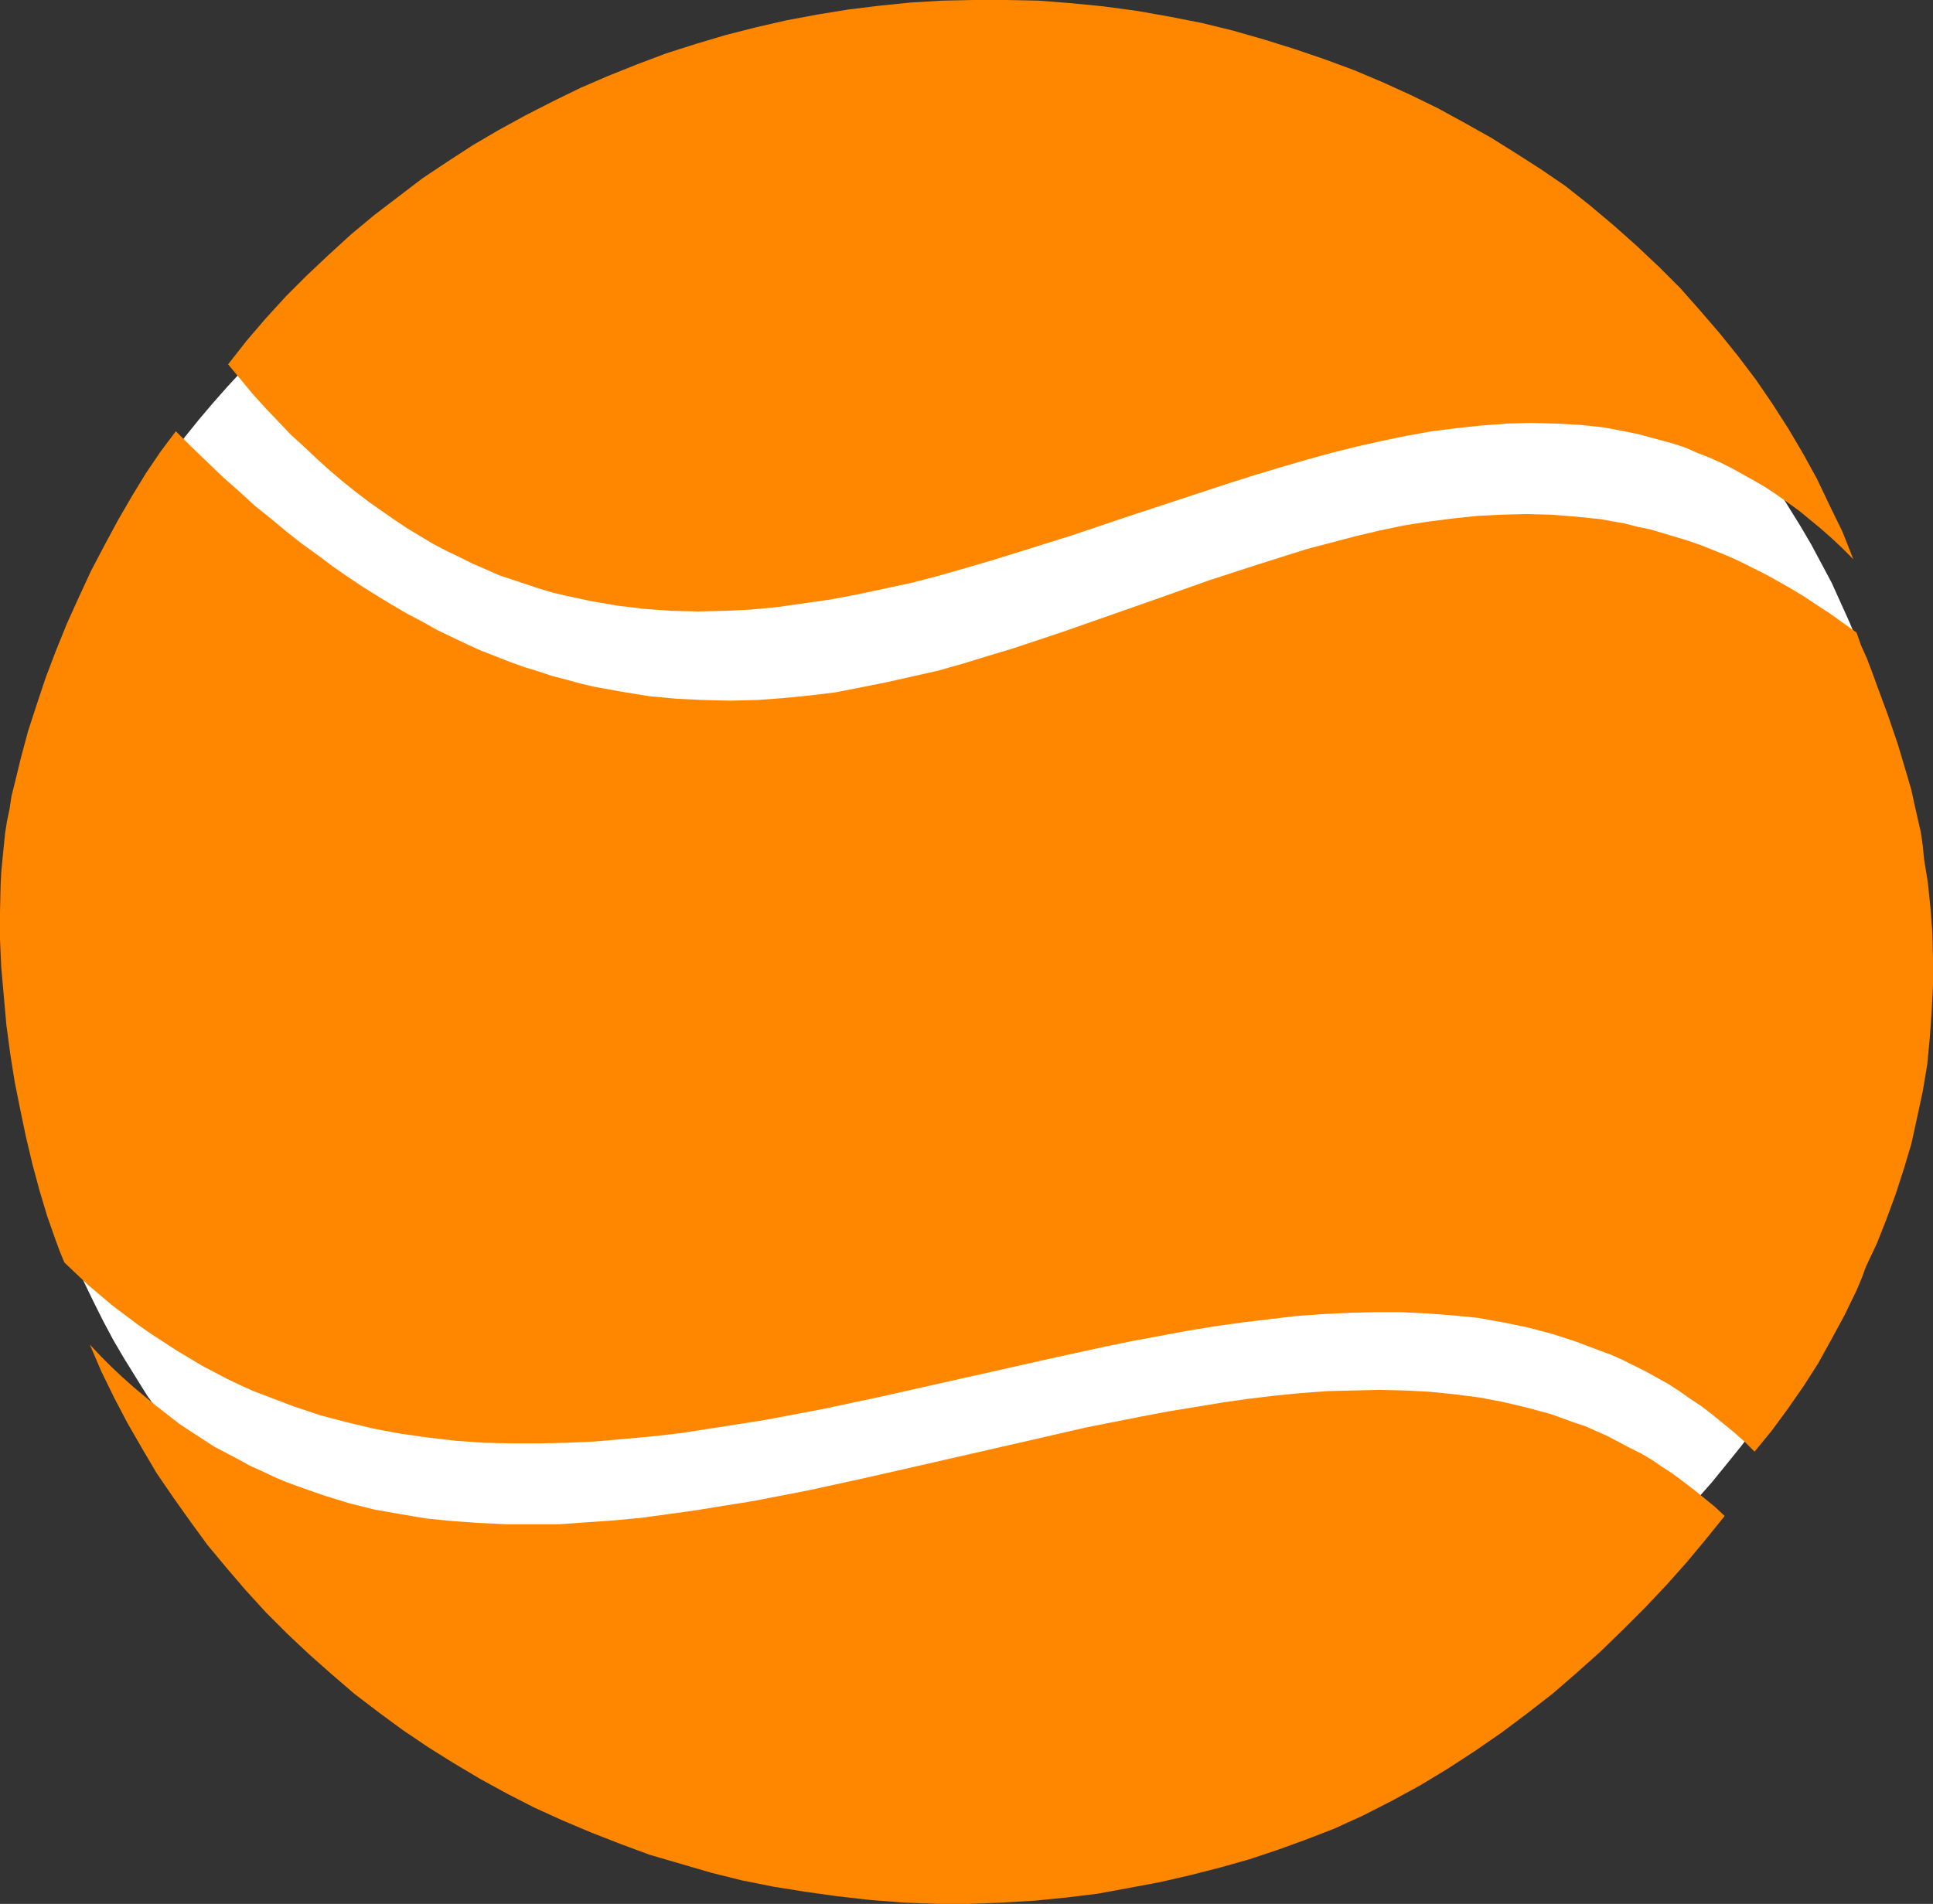
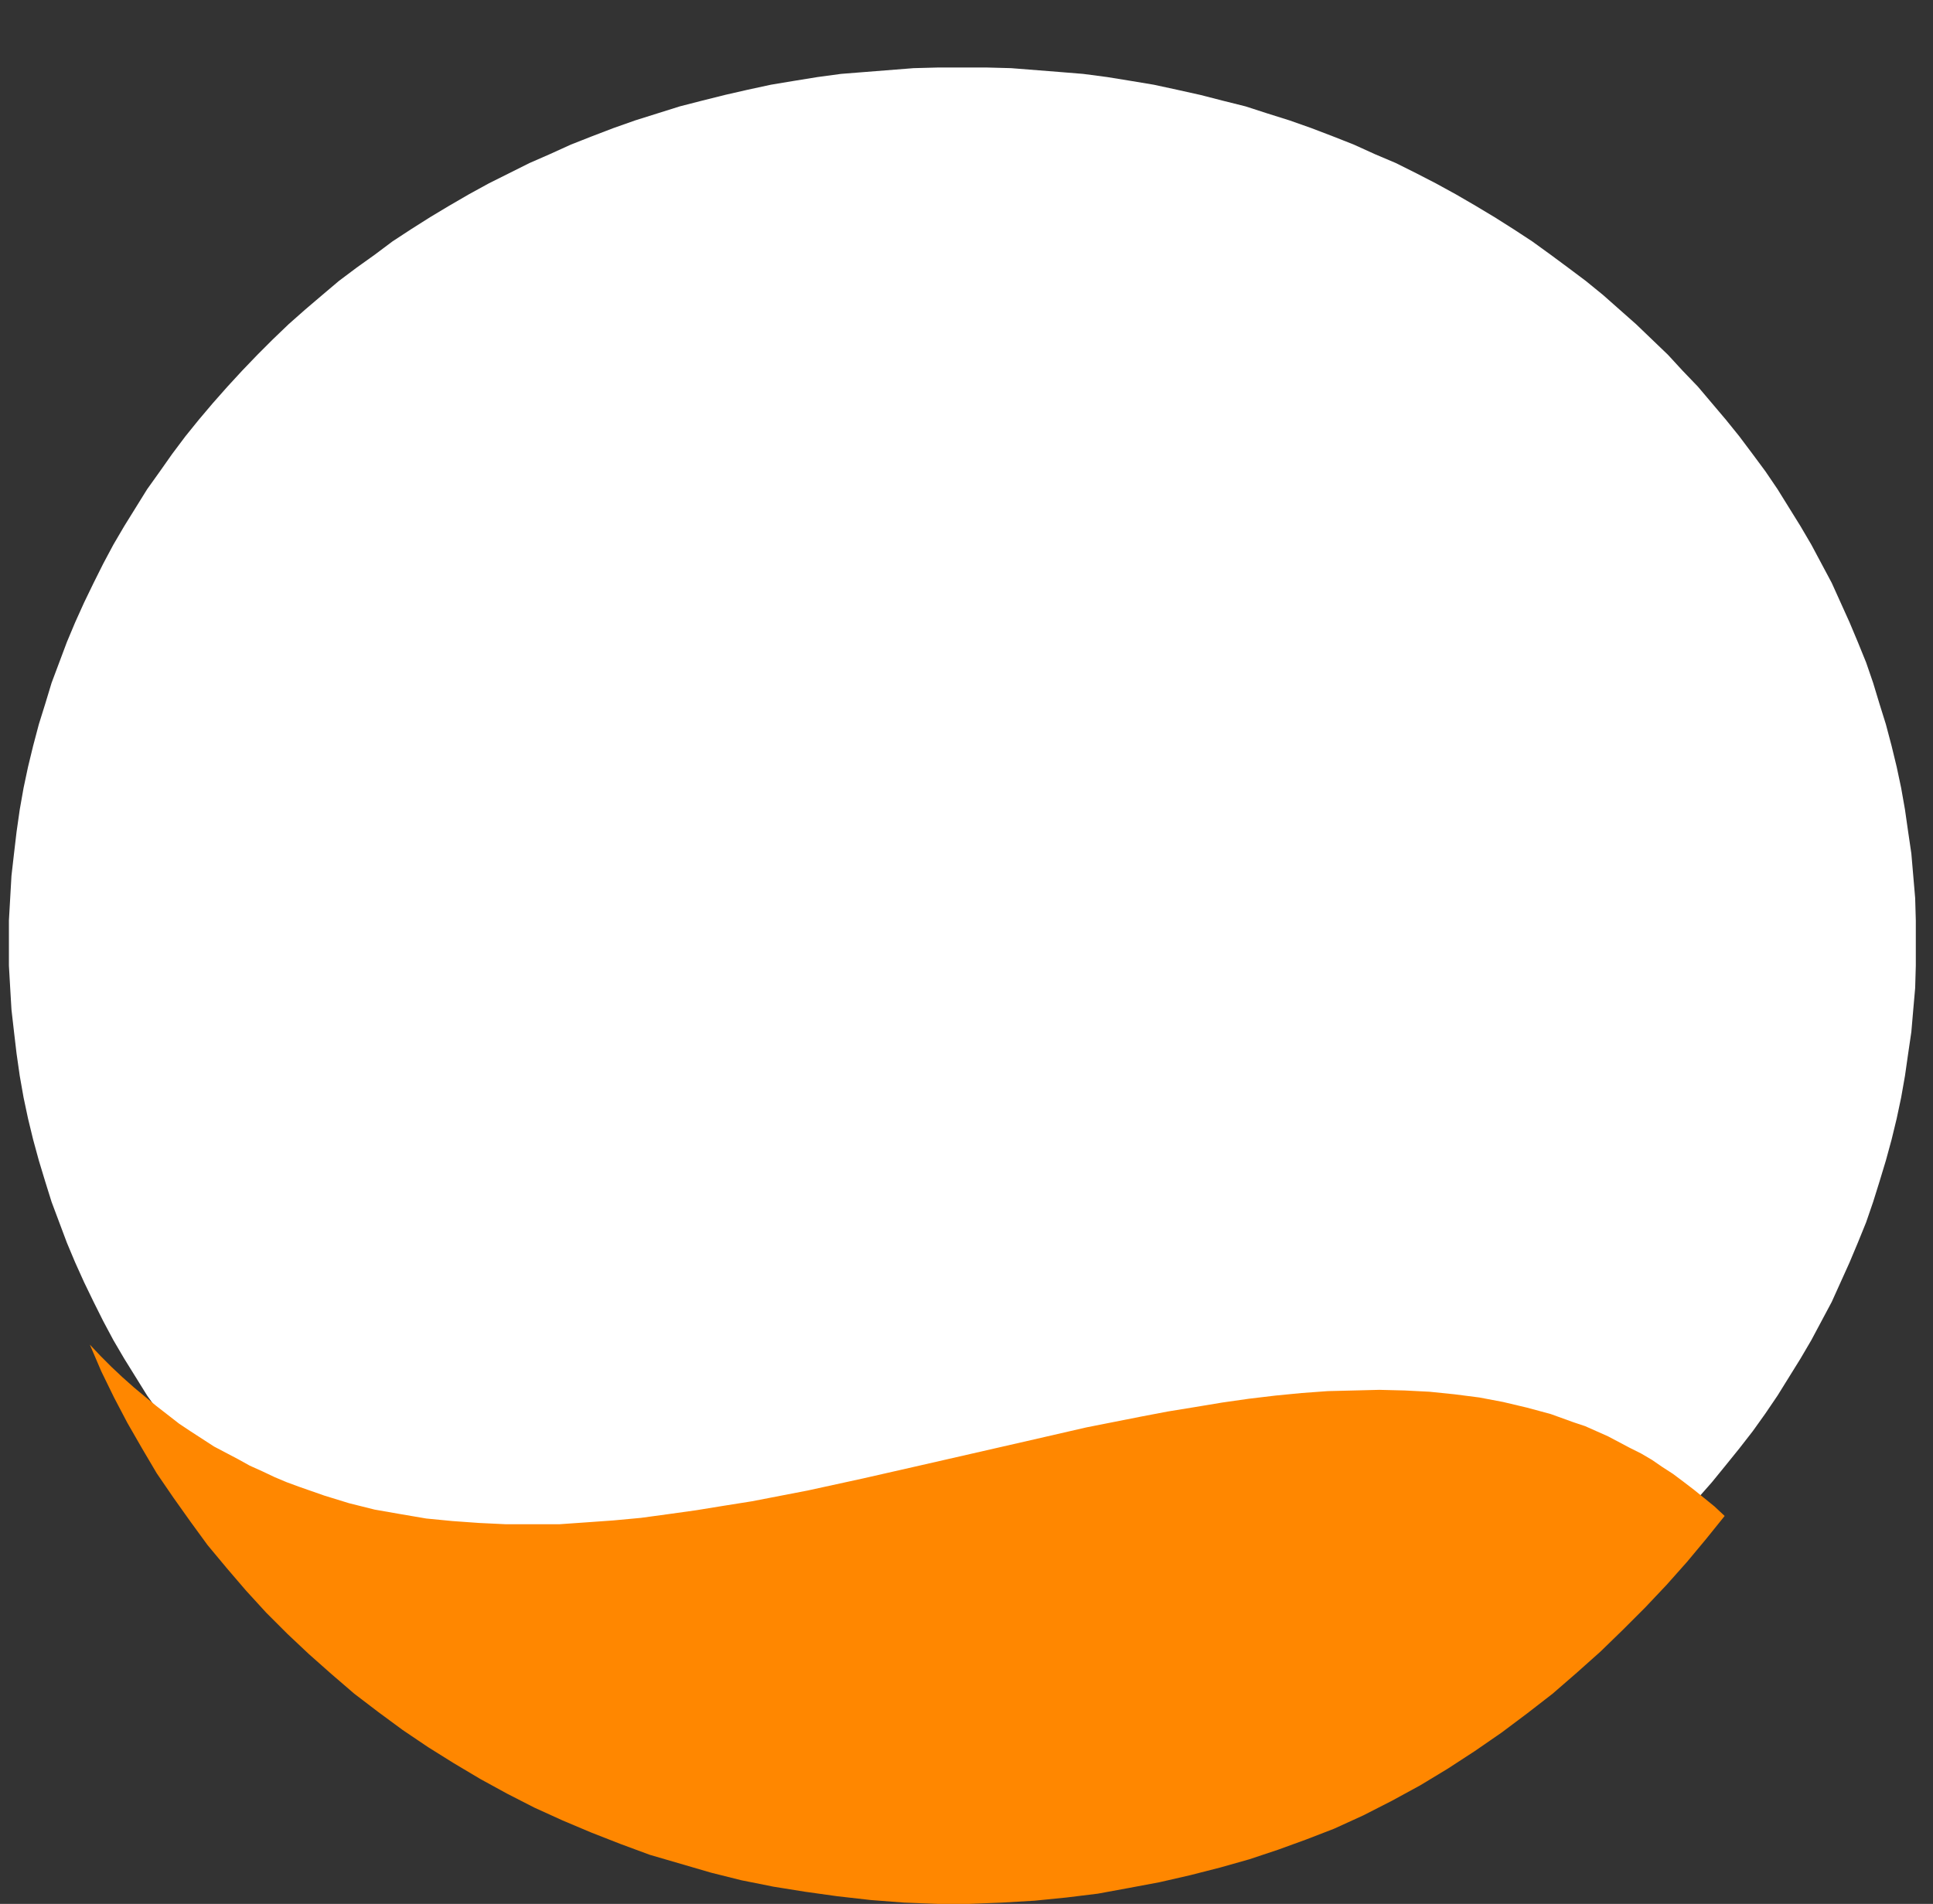
<svg xmlns="http://www.w3.org/2000/svg" xmlns:ns1="http://sodipodi.sourceforge.net/DTD/sodipodi-0.dtd" xmlns:ns2="http://www.inkscape.org/namespaces/inkscape" version="1.0" width="129.724mm" height="127.796mm" id="svg4" ns1:docname="Tennis - Ball 14.wmf">
  <rect width="100%" height="100%" fill="#333333" stroke="none" />
  <ns1:namedview id="namedview4" pagecolor="#ffffff" bordercolor="#000000" borderopacity="0.25" ns2:showpageshadow="2" ns2:pageopacity="0.0" ns2:pagecheckerboard="0" ns2:deskcolor="#d1d1d1" ns2:document-units="mm" />
  <defs id="defs1">
    <pattern id="WMFhbasepattern" patternUnits="userSpaceOnUse" width="6" height="6" x="0" y="0" />
  </defs>
  <path style="fill:#ffffff;fill-opacity:1;fill-rule:evenodd;stroke:none" d="m 244.016,17.129 h 6.302 l 6.141,0.162 6.141,0.485 6.141,0.485 5.979,0.485 6.141,0.808 5.979,0.97 5.818,0.97 5.979,1.293 5.818,1.293 5.656,1.454 5.818,1.454 5.494,1.778 5.656,1.778 5.494,1.939 5.494,2.101 5.333,2.101 5.333,2.424 5.333,2.262 5.171,2.586 5.01,2.586 5.01,2.747 5.01,2.909 4.848,2.909 4.848,3.07 4.686,3.07 4.686,3.393 4.363,3.232 4.525,3.393 4.363,3.555 4.202,3.717 4.202,3.717 4.04,3.878 4.04,3.878 3.717,4.04 3.878,4.04 3.555,4.201 3.555,4.201 3.394,4.201 3.394,4.525 3.232,4.363 3.07,4.525 2.909,4.686 2.909,4.686 2.747,4.686 2.586,4.848 2.586,4.848 2.262,5.009 2.262,5.009 2.101,5.009 2.101,5.171 1.778,5.171 1.616,5.333 1.616,5.171 1.454,5.494 1.293,5.333 1.131,5.333 0.97,5.494 0.808,5.656 0.808,5.494 0.485,5.656 0.485,5.656 0.162,5.656 v 5.656 5.817 l -0.162,5.656 -0.485,5.494 -0.485,5.656 -0.808,5.494 -0.808,5.656 -0.97,5.494 -1.131,5.333 -1.293,5.333 -1.454,5.333 -1.616,5.333 -1.616,5.171 -1.778,5.171 -2.101,5.171 -2.101,5.009 -2.262,5.009 -2.262,5.009 -2.586,4.848 -2.586,4.848 -2.747,4.686 -2.909,4.686 -2.909,4.686 -3.07,4.525 -3.232,4.525 -3.394,4.363 -3.394,4.201 -3.555,4.363 -3.555,4.04 -3.878,4.04 -3.717,4.04 -4.04,3.878 -4.04,3.878 -4.202,3.717 -4.202,3.555 -4.363,3.555 -4.525,3.555 -4.363,3.393 -4.686,3.232 -4.686,3.07 -4.848,3.07 -4.848,2.909 -5.01,2.909 -5.01,2.747 -5.01,2.586 -5.171,2.424 -5.333,2.424 -5.333,2.262 -5.333,2.262 -5.494,1.939 -5.494,2.101 -5.656,1.778 -5.494,1.616 -5.818,1.616 -5.656,1.454 -5.818,1.293 -5.979,1.131 -5.818,1.131 -5.979,0.808 -6.141,0.808 -5.979,0.646 -6.141,0.485 -6.141,0.323 -6.141,0.323 h -6.302 -6.141 l -6.141,-0.323 -6.141,-0.323 -6.141,-0.485 -6.141,-0.646 -5.979,-0.808 -5.979,-0.808 -5.818,-1.131 -5.979,-1.131 -5.656,-1.293 -5.818,-1.454 -5.656,-1.616 -5.656,-1.616 -5.656,-1.778 -5.494,-2.101 -5.494,-1.939 -5.333,-2.262 -5.333,-2.262 -5.171,-2.424 -5.171,-2.424 -5.171,-2.586 -5.01,-2.747 -5.01,-2.909 -4.848,-2.909 -4.848,-3.07 -4.686,-3.07 -4.525,-3.232 -4.525,-3.393 -4.525,-3.555 -4.202,-3.555 -4.363,-3.555 -4.202,-3.717 -4.04,-3.878 -3.878,-3.878 -3.878,-4.04 -3.717,-4.04 -3.717,-4.04 -3.555,-4.363 -3.394,-4.201 -3.394,-4.363 -3.07,-4.525 -3.232,-4.525 -2.909,-4.686 -2.909,-4.686 -2.747,-4.686 -2.586,-4.848 -2.424,-4.848 -2.424,-5.009 -2.262,-5.009 -2.101,-5.009 -1.939,-5.171 -1.939,-5.171 -1.616,-5.171 -1.616,-5.333 -1.454,-5.333 -1.293,-5.333 -1.131,-5.333 -0.97,-5.494 -0.808,-5.656 -0.646,-5.494 -0.646,-5.656 -0.323,-5.494 -0.323,-5.656 v -5.817 -5.656 l 0.323,-5.656 0.323,-5.656 0.646,-5.656 0.646,-5.494 0.808,-5.656 0.97,-5.494 1.131,-5.333 1.293,-5.333 1.454,-5.494 1.616,-5.171 1.616,-5.333 1.939,-5.171 1.939,-5.171 2.101,-5.009 2.262,-5.009 2.424,-5.009 2.424,-4.848 2.586,-4.848 2.747,-4.686 2.909,-4.686 2.909,-4.686 3.232,-4.525 3.07,-4.363 3.394,-4.525 3.394,-4.201 3.555,-4.201 3.717,-4.201 3.717,-4.04 3.878,-4.04 3.878,-3.878 4.04,-3.878 4.202,-3.717 4.363,-3.717 4.202,-3.555 4.525,-3.393 4.525,-3.232 4.525,-3.393 4.686,-3.07 4.848,-3.07 4.848,-2.909 5.01,-2.909 5.01,-2.747 5.171,-2.586 5.171,-2.586 5.171,-2.262 5.333,-2.424 5.333,-2.101 5.494,-2.101 5.494,-1.939 5.656,-1.778 5.656,-1.778 5.656,-1.454 5.818,-1.454 5.656,-1.293 5.979,-1.293 5.818,-0.97 5.979,-0.97 5.979,-0.808 6.141,-0.485 6.141,-0.485 6.141,-0.485 6.141,-0.162 z" id="path1" />
-   <path style="fill:#ff8700;fill-opacity:1;fill-rule:evenodd;stroke:none" d="m 488.839,270.025 0.646,-6.787 0.485,-6.787 0.323,-6.625 v -6.625 l -0.162,-6.625 -0.485,-6.302 -0.646,-6.302 -0.97,-5.979 -0.323,-3.393 -0.485,-3.393 -0.808,-3.555 -0.808,-3.555 -0.808,-3.717 -1.131,-3.878 -2.262,-7.595 -2.586,-7.595 -2.747,-7.433 -1.293,-3.555 -1.293,-3.393 -1.454,-3.232 -1.131,-3.232 -3.394,-2.424 -3.394,-2.424 -3.232,-2.101 -3.394,-2.262 -3.232,-1.939 -3.394,-1.939 -3.232,-1.778 -3.232,-1.616 -3.232,-1.616 -3.232,-1.454 -3.232,-1.293 -3.232,-1.293 -3.232,-1.131 -3.232,-0.97 -3.232,-0.97 -3.232,-0.97 -3.232,-0.646 -3.07,-0.808 -6.302,-1.131 -6.302,-0.646 -6.302,-0.485 -6.302,-0.162 -6.141,0.162 -6.302,0.323 -6.141,0.646 -6.302,0.808 -6.141,0.97 -6.141,1.293 -6.141,1.454 -6.141,1.616 -6.141,1.616 -6.141,1.939 -6.141,1.939 -12.443,4.04 -12.282,4.363 -12.443,4.363 -12.443,4.363 -12.605,4.201 -6.464,1.939 -6.302,1.939 -6.302,1.778 -6.464,1.454 -6.464,1.454 -6.464,1.293 -6.626,1.293 -6.626,0.808 -6.626,0.646 -6.626,0.485 -6.787,0.162 -6.787,-0.162 -6.787,-0.323 -6.949,-0.646 -6.949,-1.131 -3.555,-0.646 -3.555,-0.646 -3.394,-0.808 -3.555,-0.97 -3.717,-0.97 -3.394,-1.131 -3.717,-1.131 -3.555,-1.293 -3.717,-1.454 -3.717,-1.454 -3.555,-1.616 -3.717,-1.778 -3.717,-1.778 -3.717,-2.101 -3.717,-1.939 -3.878,-2.262 -3.717,-2.262 -3.878,-2.424 -3.878,-2.586 -3.717,-2.586 -3.878,-2.909 -4.04,-2.909 -3.878,-3.07 -3.878,-3.232 -4.04,-3.232 -3.878,-3.555 -4.04,-3.555 -4.04,-3.878 -4.04,-3.878 -4.04,-4.04 -1.939,2.586 -1.939,2.586 -3.717,5.494 -3.555,5.817 -3.555,6.141 -3.394,6.302 -3.394,6.464 -3.07,6.625 -3.07,6.787 -2.747,6.787 -2.586,6.787 -2.262,6.787 -2.262,6.949 -1.778,6.625 -1.616,6.625 -0.808,3.232 -0.485,3.232 -0.646,3.07 -0.485,3.07 -0.323,3.232 -0.323,3.232 -0.323,3.393 -0.162,3.232 L 0,231.404 v 6.949 l 0.323,7.11 0.646,7.272 0.646,7.272 0.97,7.272 1.131,7.11 1.454,7.272 1.454,6.949 1.616,6.787 1.778,6.625 1.939,6.464 2.101,5.979 1.131,3.07 1.131,2.747 3.07,2.909 3.07,2.909 3.07,2.586 3.07,2.586 3.232,2.424 3.232,2.424 3.232,2.262 3.232,2.101 3.232,2.101 3.232,1.939 3.232,1.939 6.464,3.393 3.394,1.616 3.232,1.454 3.394,1.293 6.787,2.586 6.787,2.262 6.787,1.778 6.787,1.616 6.949,1.293 6.949,0.97 6.949,0.808 7.11,0.485 6.949,0.162 h 7.11 l 7.11,-0.162 7.11,-0.323 7.272,-0.646 7.11,-0.646 7.11,-0.808 7.272,-1.131 7.272,-1.131 7.11,-1.131 14.544,-2.747 14.382,-3.07 14.382,-3.232 28.765,-6.464 14.059,-3.07 7.11,-1.454 6.949,-1.293 6.949,-1.293 6.949,-1.131 6.949,-0.97 6.787,-0.808 6.787,-0.808 6.787,-0.485 6.787,-0.323 6.626,-0.162 h 6.464 l 6.464,0.323 6.464,0.485 6.464,0.646 6.302,1.131 6.302,1.293 6.141,1.616 5.979,1.939 5.979,2.262 3.07,1.131 2.909,1.293 2.909,1.454 2.909,1.454 5.818,3.232 2.747,1.778 2.747,1.939 2.909,1.939 2.747,2.101 2.747,2.262 2.586,2.101 2.747,2.424 2.586,2.586 4.363,-5.333 4.04,-5.494 4.04,-5.817 3.717,-5.817 3.394,-6.141 3.232,-5.979 3.07,-6.302 1.293,-3.07 1.131,-3.07 2.747,-5.817 2.424,-6.141 2.262,-6.141 2.101,-6.464 1.939,-6.464 1.454,-6.625 1.454,-6.787 z" id="path2" />
  <path style="fill:#ff8700;fill-opacity:1;fill-rule:evenodd;stroke:none" d="m 437.451,384.596 -2.586,-2.424 -2.586,-2.101 -2.586,-2.101 -2.747,-2.101 -2.586,-1.939 -2.747,-1.778 -2.586,-1.778 -2.747,-1.616 -2.909,-1.454 -2.747,-1.454 -2.747,-1.454 -2.909,-1.293 -2.909,-1.293 -2.909,-0.97 -5.818,-2.101 -5.979,-1.616 -6.141,-1.454 -5.979,-1.131 -6.302,-0.808 -6.302,-0.646 -6.302,-0.323 -6.464,-0.162 -6.464,0.162 -6.626,0.162 -6.626,0.485 -6.626,0.646 -6.787,0.808 -6.787,0.97 -6.787,1.131 -6.949,1.131 -6.787,1.293 -13.898,2.747 -14.059,3.232 -28.28,6.464 -14.221,3.232 -14.059,3.07 -14.221,2.747 -7.11,1.131 -6.949,1.131 -6.949,0.97 -7.11,0.97 -6.949,0.646 -6.787,0.485 -6.949,0.485 h -6.787 -6.787 l -6.787,-0.323 -6.787,-0.485 -6.626,-0.646 -6.626,-1.131 -6.464,-1.131 -6.464,-1.616 -6.302,-1.939 -6.464,-2.262 -3.07,-1.131 -3.07,-1.293 -3.07,-1.454 -3.232,-1.454 -2.909,-1.616 -3.07,-1.616 -3.07,-1.616 -5.979,-3.878 -2.909,-1.939 -2.909,-2.262 -2.909,-2.262 -2.747,-2.262 -2.909,-2.424 -2.909,-2.586 -2.747,-2.586 -2.747,-2.747 -2.747,-2.909 2.909,6.787 3.232,6.625 3.394,6.464 3.717,6.464 3.717,6.302 4.202,6.141 4.363,6.141 4.363,5.979 4.848,5.817 4.848,5.656 5.171,5.656 5.333,5.333 5.494,5.171 5.656,5.009 5.818,5.009 6.141,4.686 6.141,4.525 6.464,4.363 6.464,4.04 6.787,4.04 6.787,3.717 6.949,3.555 7.11,3.232 7.272,3.07 7.434,2.909 7.434,2.747 7.757,2.262 7.757,2.262 7.757,1.939 8.08,1.616 8.08,1.293 8.08,1.131 8.565,0.97 8.403,0.646 8.403,0.323 h 8.242 l 8.242,-0.323 8.242,-0.485 8.08,-0.808 7.918,-0.97 7.918,-1.454 7.757,-1.454 7.757,-1.778 7.595,-1.939 7.434,-2.101 7.272,-2.424 7.11,-2.586 7.11,-2.747 7.434,-3.393 7.272,-3.717 7.11,-3.878 6.949,-4.201 6.949,-4.525 6.787,-4.686 6.464,-4.848 6.464,-5.009 6.141,-5.333 5.979,-5.333 5.818,-5.656 5.494,-5.494 5.494,-5.817 5.171,-5.817 4.848,-5.817 z" id="path3" />
-   <path style="fill:#ff8700;fill-opacity:1;fill-rule:evenodd;stroke:none" d="m 470.094,141.88 -2.747,-6.949 -3.232,-6.625 -3.232,-6.787 -3.555,-6.464 -3.717,-6.302 -4.04,-6.302 -4.202,-6.141 -4.525,-5.979 -4.686,-5.817 -5.01,-5.817 -5.01,-5.656 -5.333,-5.333 -5.656,-5.333 -5.818,-5.171 -6.141,-5.171 -6.141,-4.848 -6.141,-4.201 -6.302,-4.04 -6.464,-4.04 -6.626,-3.717 -6.787,-3.717 -6.949,-3.393 -7.11,-3.232 -7.272,-3.07 -7.434,-2.747 -7.595,-2.586 -7.757,-2.424 -7.918,-2.262 -7.918,-1.939 -8.242,-1.616 L 288.294,2.747 279.891,1.616 271.649,0.808 263.408,0.162 255.166,0 h -8.08 l -8.08,0.162 -8.08,0.485 -7.918,0.808 -7.918,0.97 -7.918,1.293 -7.757,1.454 -7.757,1.778 -7.595,1.939 -7.595,2.262 -7.595,2.424 -7.272,2.747 -7.272,2.909 -7.11,3.07 -6.949,3.393 -6.949,3.555 -6.787,3.717 -6.626,3.878 -6.464,4.201 -6.302,4.201 -6.141,4.686 -6.141,4.686 -5.818,4.848 -5.656,5.171 -5.494,5.171 -5.333,5.333 -5.171,5.656 -4.848,5.656 -4.686,5.979 3.232,3.878 3.07,3.717 3.232,3.555 3.232,3.393 3.232,3.393 3.394,3.07 3.232,3.07 3.232,2.909 3.232,2.747 3.232,2.586 3.394,2.586 3.232,2.262 3.232,2.262 3.394,2.262 3.232,1.939 3.232,1.939 3.394,1.778 3.394,1.616 3.232,1.616 3.394,1.454 3.232,1.454 3.394,1.131 6.787,2.262 3.232,0.97 3.394,0.808 6.787,1.454 6.626,1.131 6.787,0.808 6.787,0.485 6.787,0.162 6.787,-0.162 6.626,-0.323 6.787,-0.646 6.787,-0.97 6.787,-0.97 6.787,-1.293 6.787,-1.454 6.787,-1.454 6.787,-1.778 6.787,-1.939 6.626,-1.939 6.787,-2.101 13.413,-4.201 13.413,-4.525 13.251,-4.363 13.251,-4.363 6.626,-2.101 6.464,-1.939 6.626,-1.939 6.464,-1.778 6.464,-1.616 6.464,-1.454 6.302,-1.293 6.302,-1.131 6.464,-0.808 6.141,-0.646 6.302,-0.485 6.141,-0.162 6.141,0.162 6.302,0.323 5.979,0.646 5.979,1.131 3.07,0.646 2.909,0.808 3.07,0.808 2.909,0.808 2.909,0.97 2.909,1.293 2.909,1.131 2.909,1.293 2.909,1.454 2.909,1.616 2.909,1.616 2.747,1.616 2.909,1.939 2.747,1.939 2.909,2.101 2.747,2.262 2.747,2.262 2.747,2.424 2.747,2.586 z" id="path4" />
</svg>